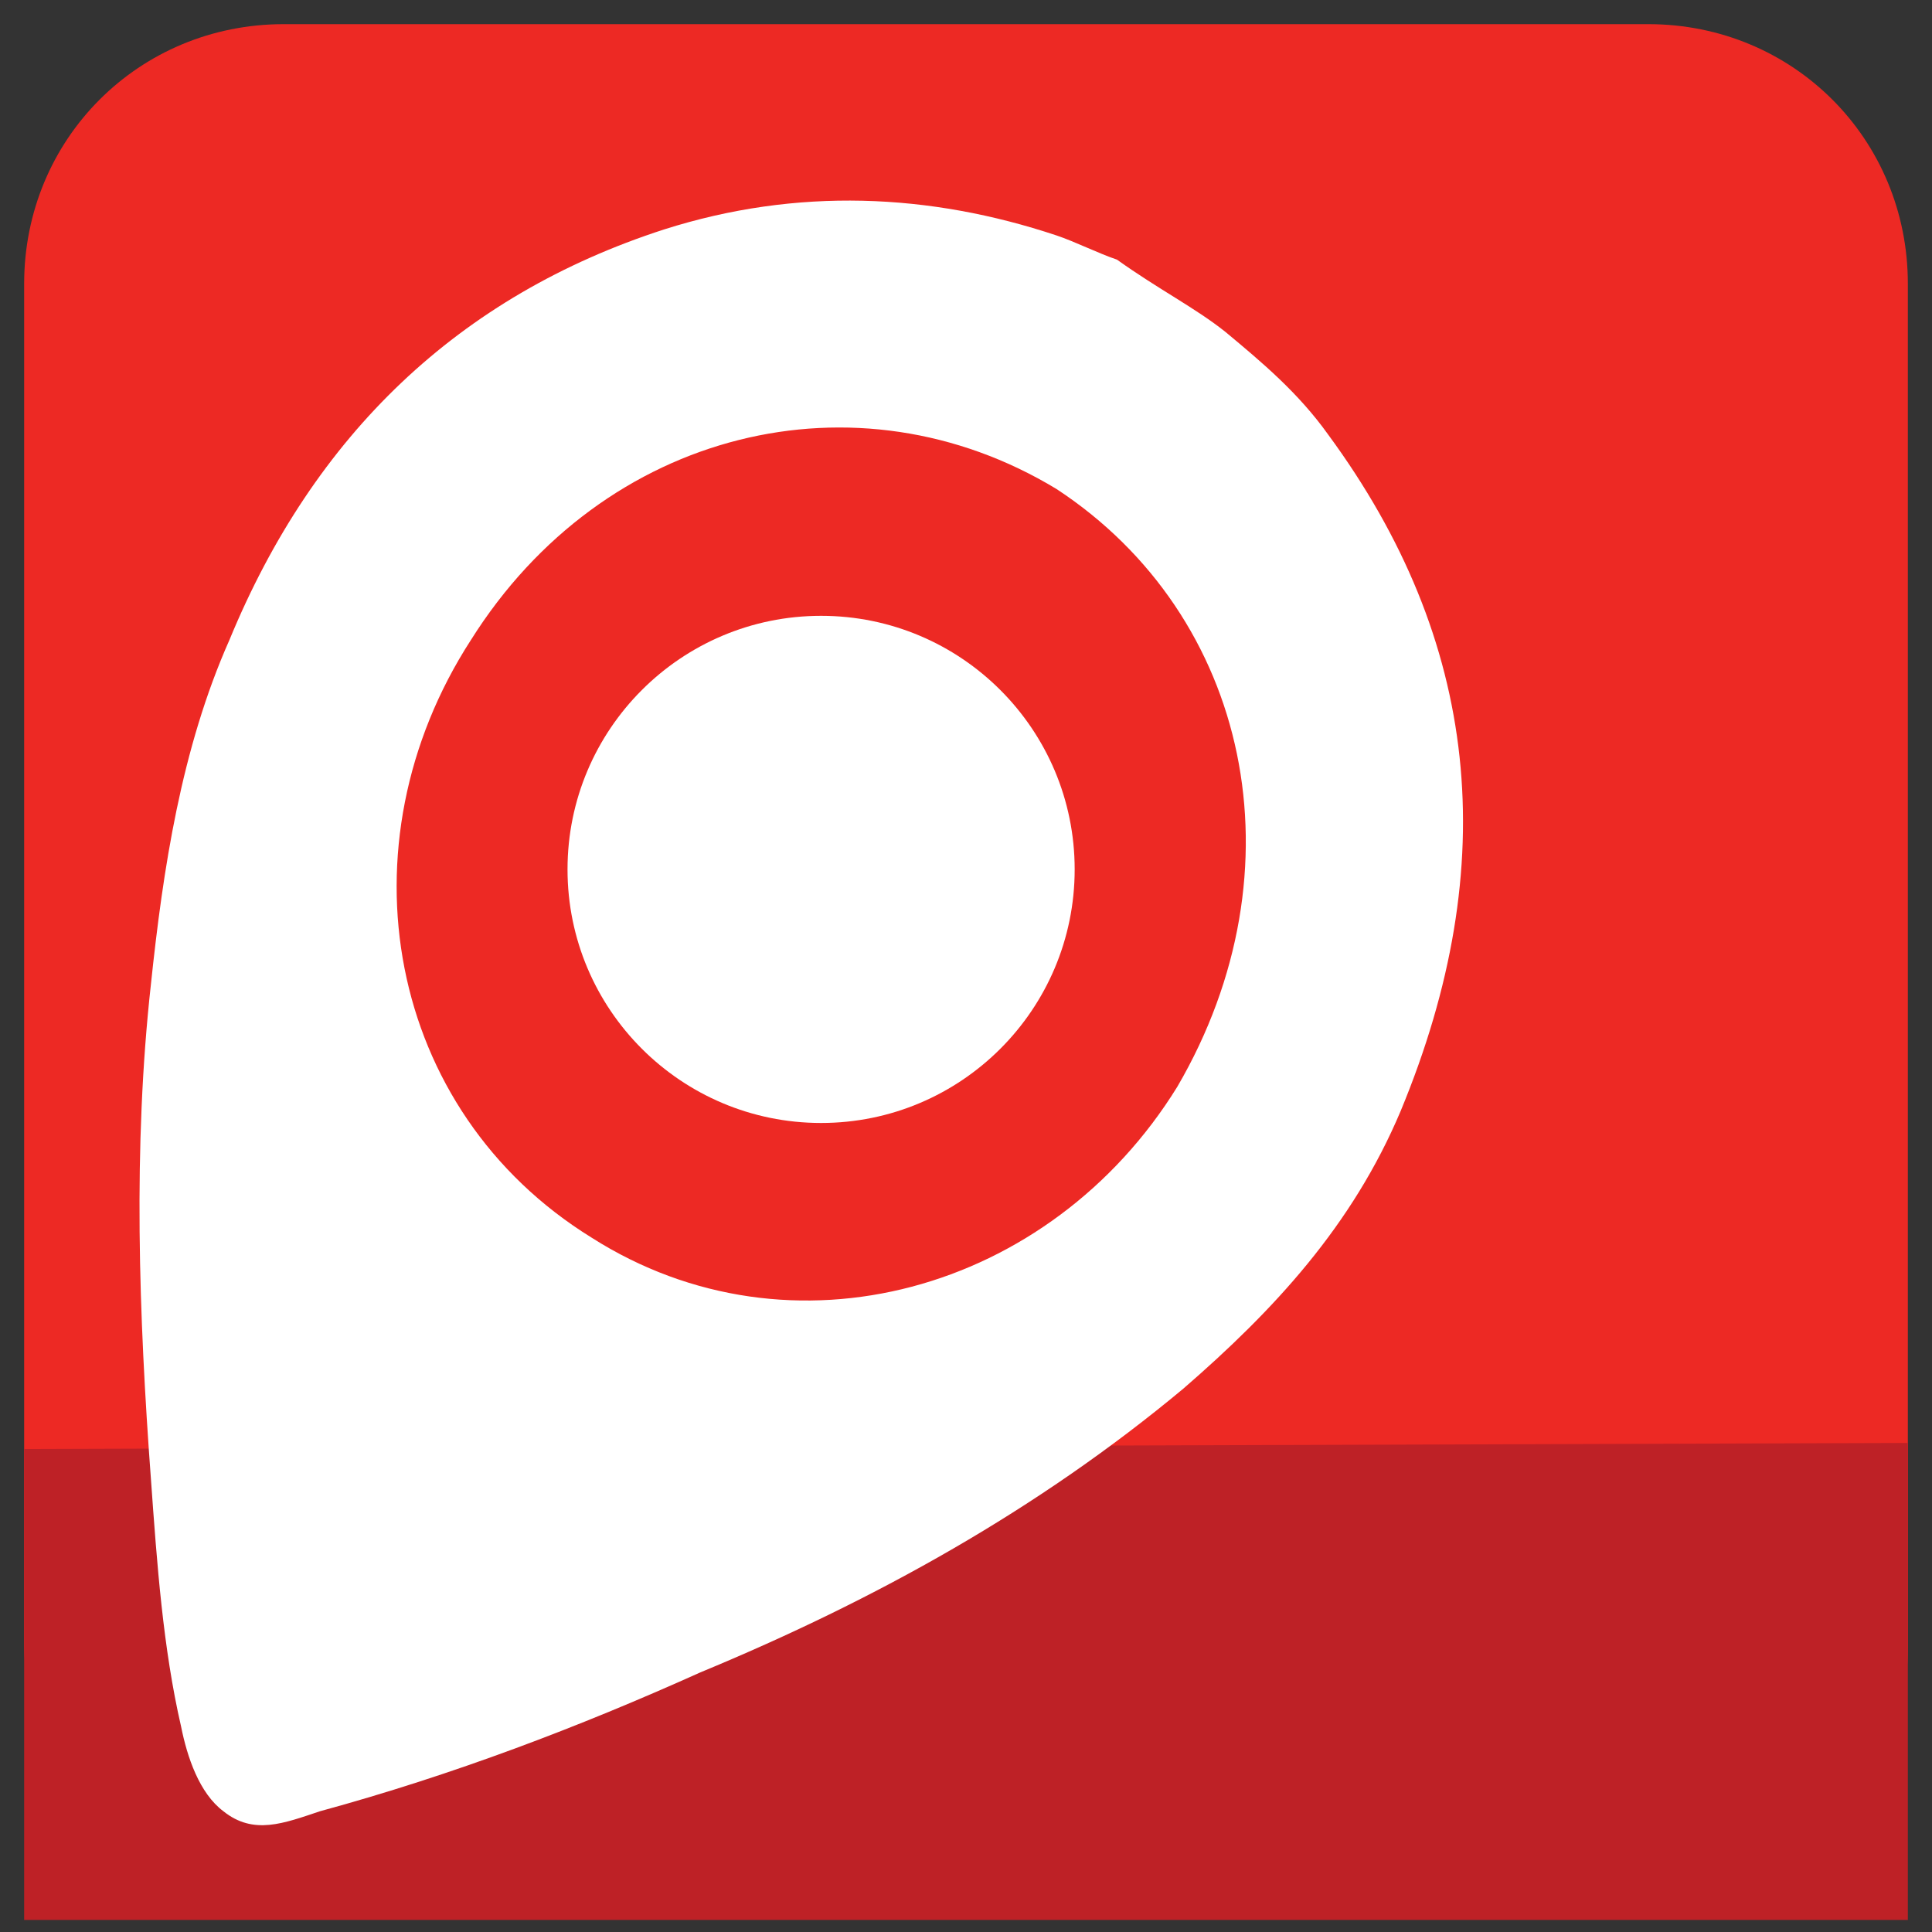
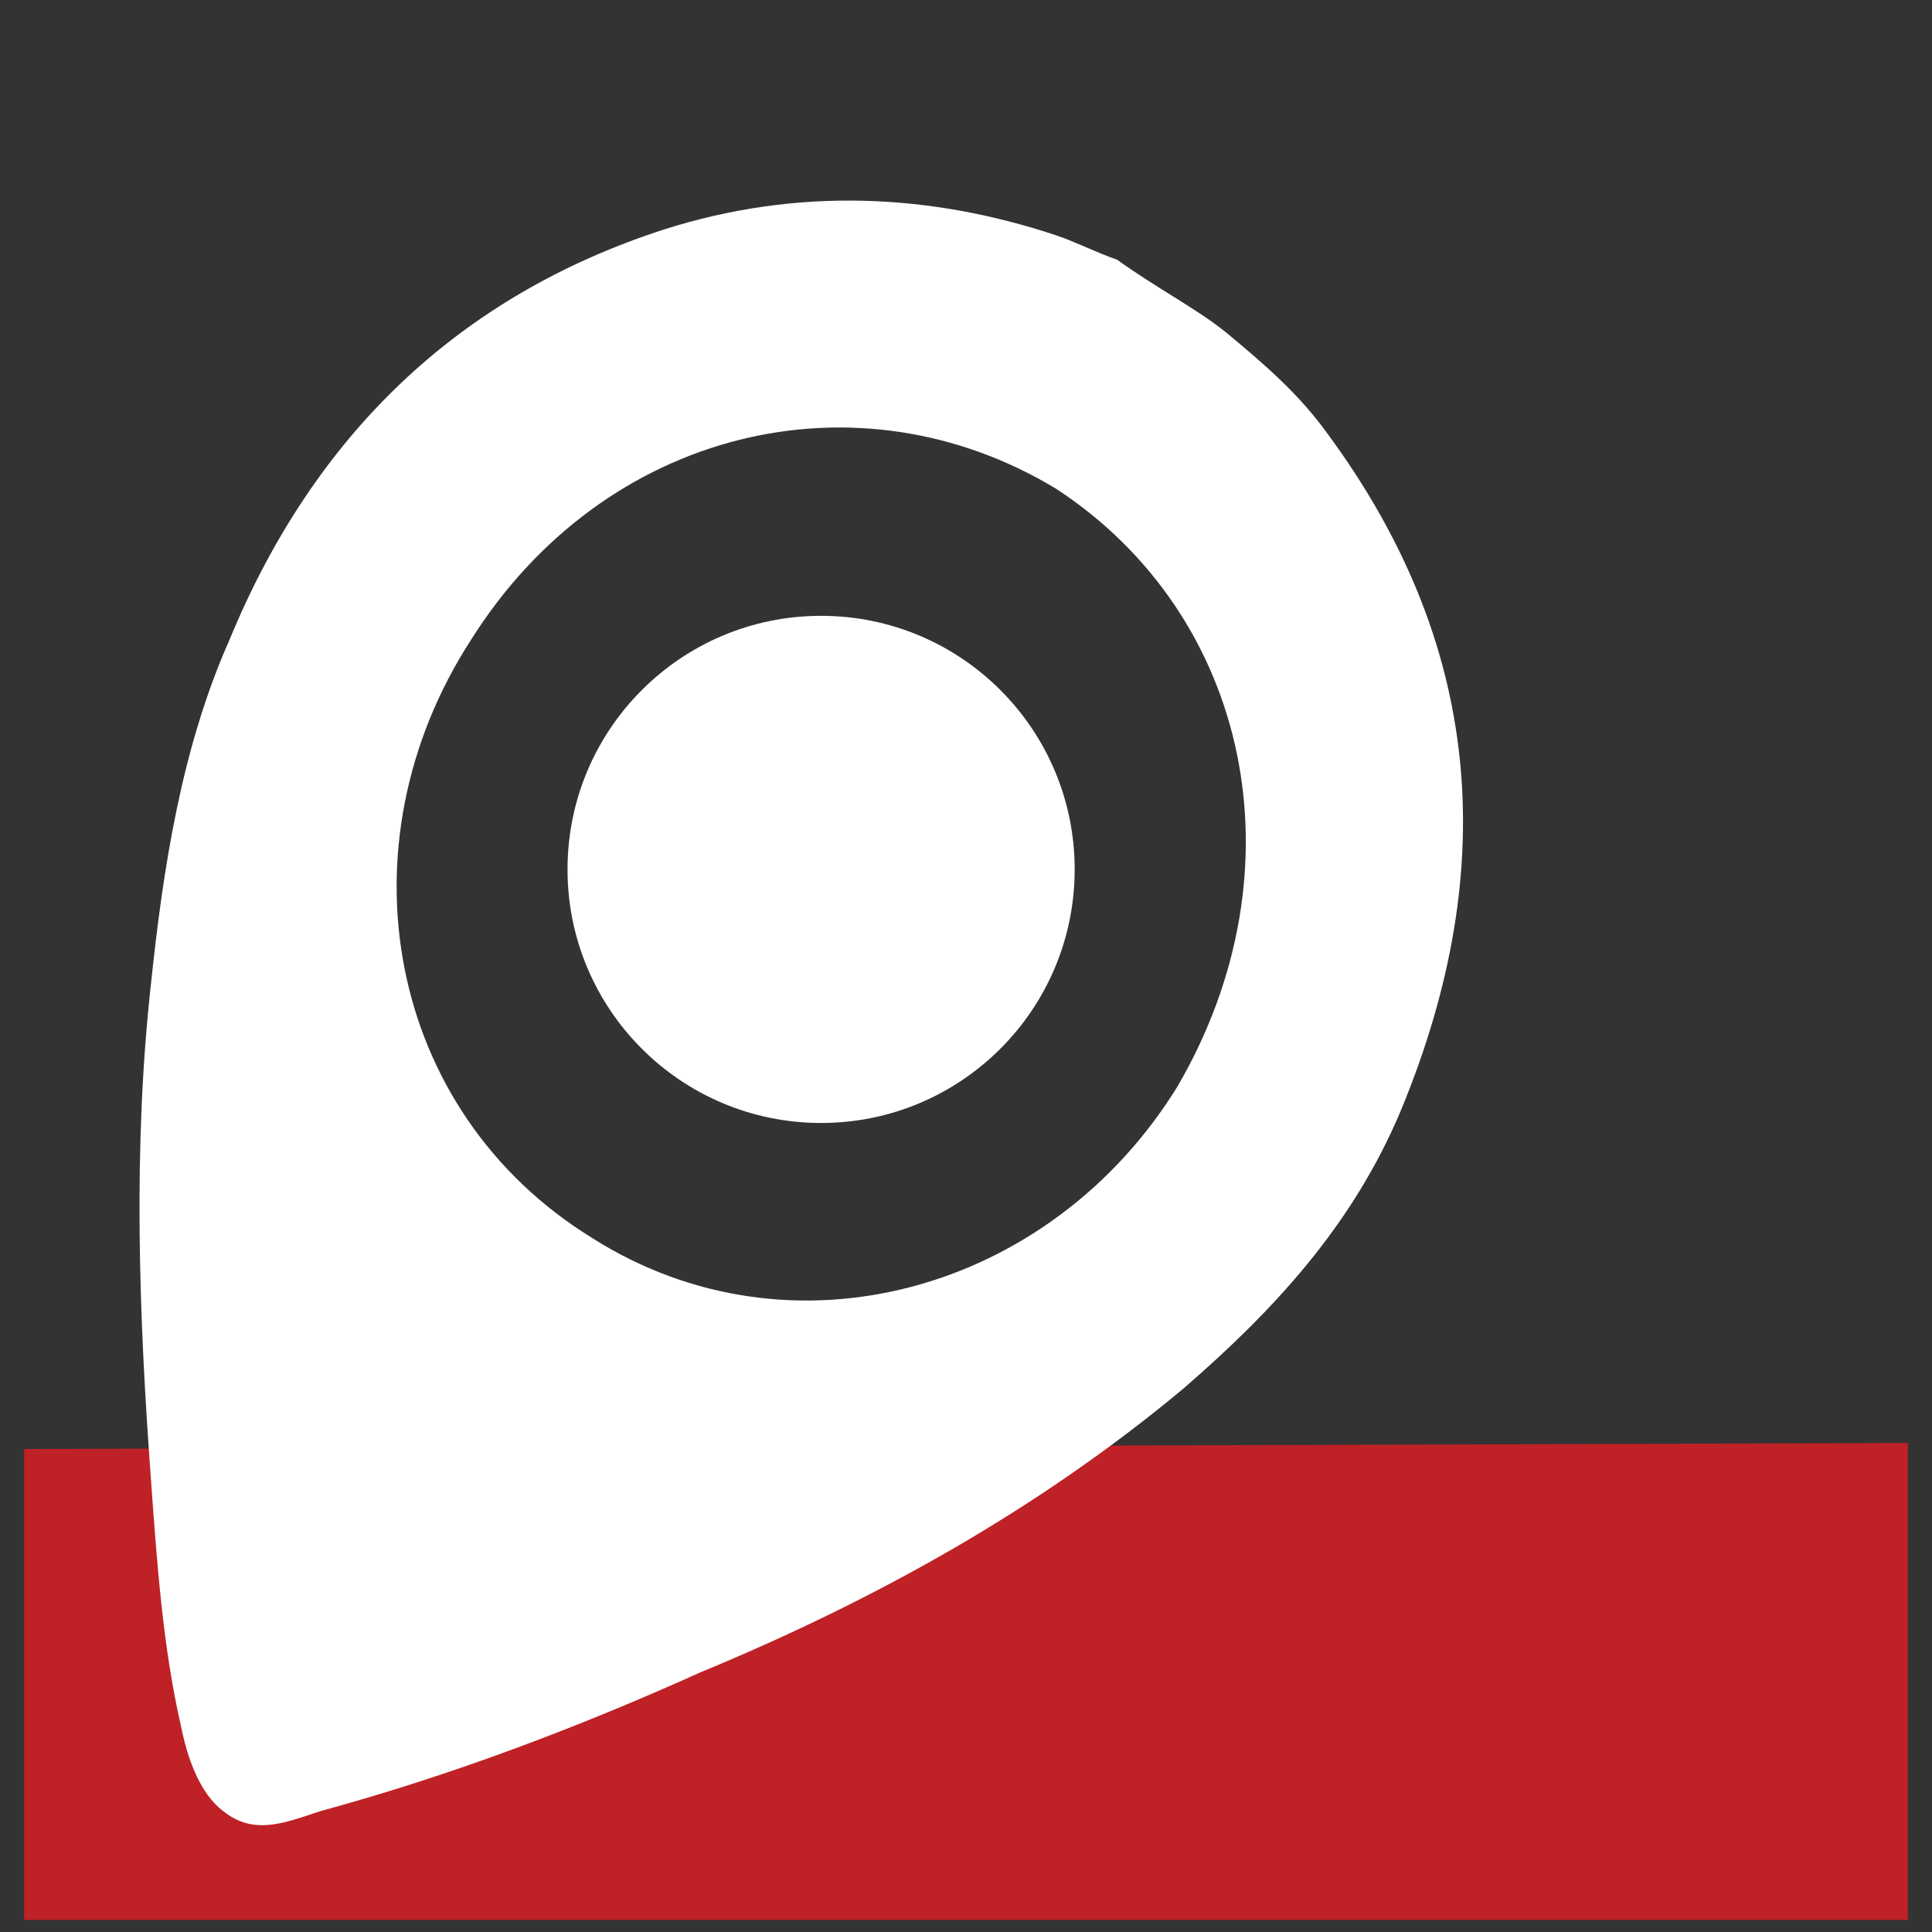
<svg xmlns="http://www.w3.org/2000/svg" height="32px" id="Layer_24" style="enable-background:new 0 0 32 32;" version="1.0" viewBox="0 0 32 32" width="32px" xml:space="preserve">
  <rect x="0" y="0" width="32" height="32" fill="#333333" stroke="none" />
  <style type="text/css">
	.Drop_x0020_Shadow{fill:none;}
	.Round_x0020_Corners_x0020_2_x0020_pt{fill:#FFFFFF;stroke:#231F20;stroke-miterlimit:10;}
	.Live_x0020_Reflect_x0020_X{fill:none;}
	.Bevel_x0020_Soft{fill:url(#SVGID_1_);}
	.Dusk{fill:#FFFFFF;}
	.Foliage_GS{fill:#FFDD00;}
	.Pompadour_GS{fill-rule:evenodd;clip-rule:evenodd;fill:#44ADE2;}
	.st0{fill:#ED2924;}
	.st1{fill:#BE2126;}
	.st2{fill:#FFFFFF;}
</style>
  <linearGradient gradientUnits="userSpaceOnUse" id="SVGID_1_" x1="-188" x2="-187.293" y1="-141" y2="-140.293">
    <stop offset="0" style="stop-color:#DEDFE3" />
    <stop offset="0.178" style="stop-color:#DADBDF" />
    <stop offset="0.361" style="stop-color:#CECFD3" />
    <stop offset="0.546" style="stop-color:#B9BCBF" />
    <stop offset="0.732" style="stop-color:#9CA0A2" />
    <stop offset="0.918" style="stop-color:#787D7E" />
    <stop offset="1" style="stop-color:#656B6C" />
  </linearGradient>
  <g id="XMLID_288_">
-     <path class="st0" d="M27.3,31.5H4.7c-2.4,0-4.3-1.9-4.3-4.3V4.7c0-2.4,1.9-4.3,4.3-4.3h22.6c2.4,0,4.3,1.9,4.3,4.3   v22.6C31.6,29.6,29.7,31.5,27.3,31.5z" id="XMLID_109_" />
    <polygon class="st1" id="XMLID_108_" points="31.6,31.8 0.4,31.8 0.4,24 31.6,23.9  " />
    <g id="XMLID_596_">
      <path class="st2" d="M20.3,5.5C20.9,6,21.5,6.5,22,7.2c2.5,3.4,2.9,7.1,1.2,11.2c-0.8,1.9-2.1,3.3-3.6,4.6    c-2.4,2-5.1,3.5-8,4.7c-2,0.9-4.1,1.7-6.3,2.3c-0.6,0.2-1.1,0.4-1.6,0c-0.4-0.3-0.6-0.9-0.7-1.4c-0.3-1.3-0.4-2.7-0.5-4.1    c-0.2-2.7-0.3-5.5,0-8.2c0.2-1.9,0.5-3.9,1.3-5.7C5.2,7.2,7.6,4.9,11,3.8c2.2-0.7,4.4-0.6,6.5,0.1c0.3,0.1,0.7,0.3,1,0.4    C19.2,4.8,19.8,5.1,20.3,5.5z M17.5,8.1c-3.3-2-7.5-1-9.7,2.5c-2.2,3.4-1.4,7.8,2,9.9c3.3,2.1,7.6,0.9,9.7-2.5    C21.6,14.4,20.7,10.2,17.5,8.1z" id="XMLID_617_" />
      <circle class="st2" cx="13.6" cy="14.4" id="XMLID_701_" r="4.2" />
    </g>
  </g>
</svg>